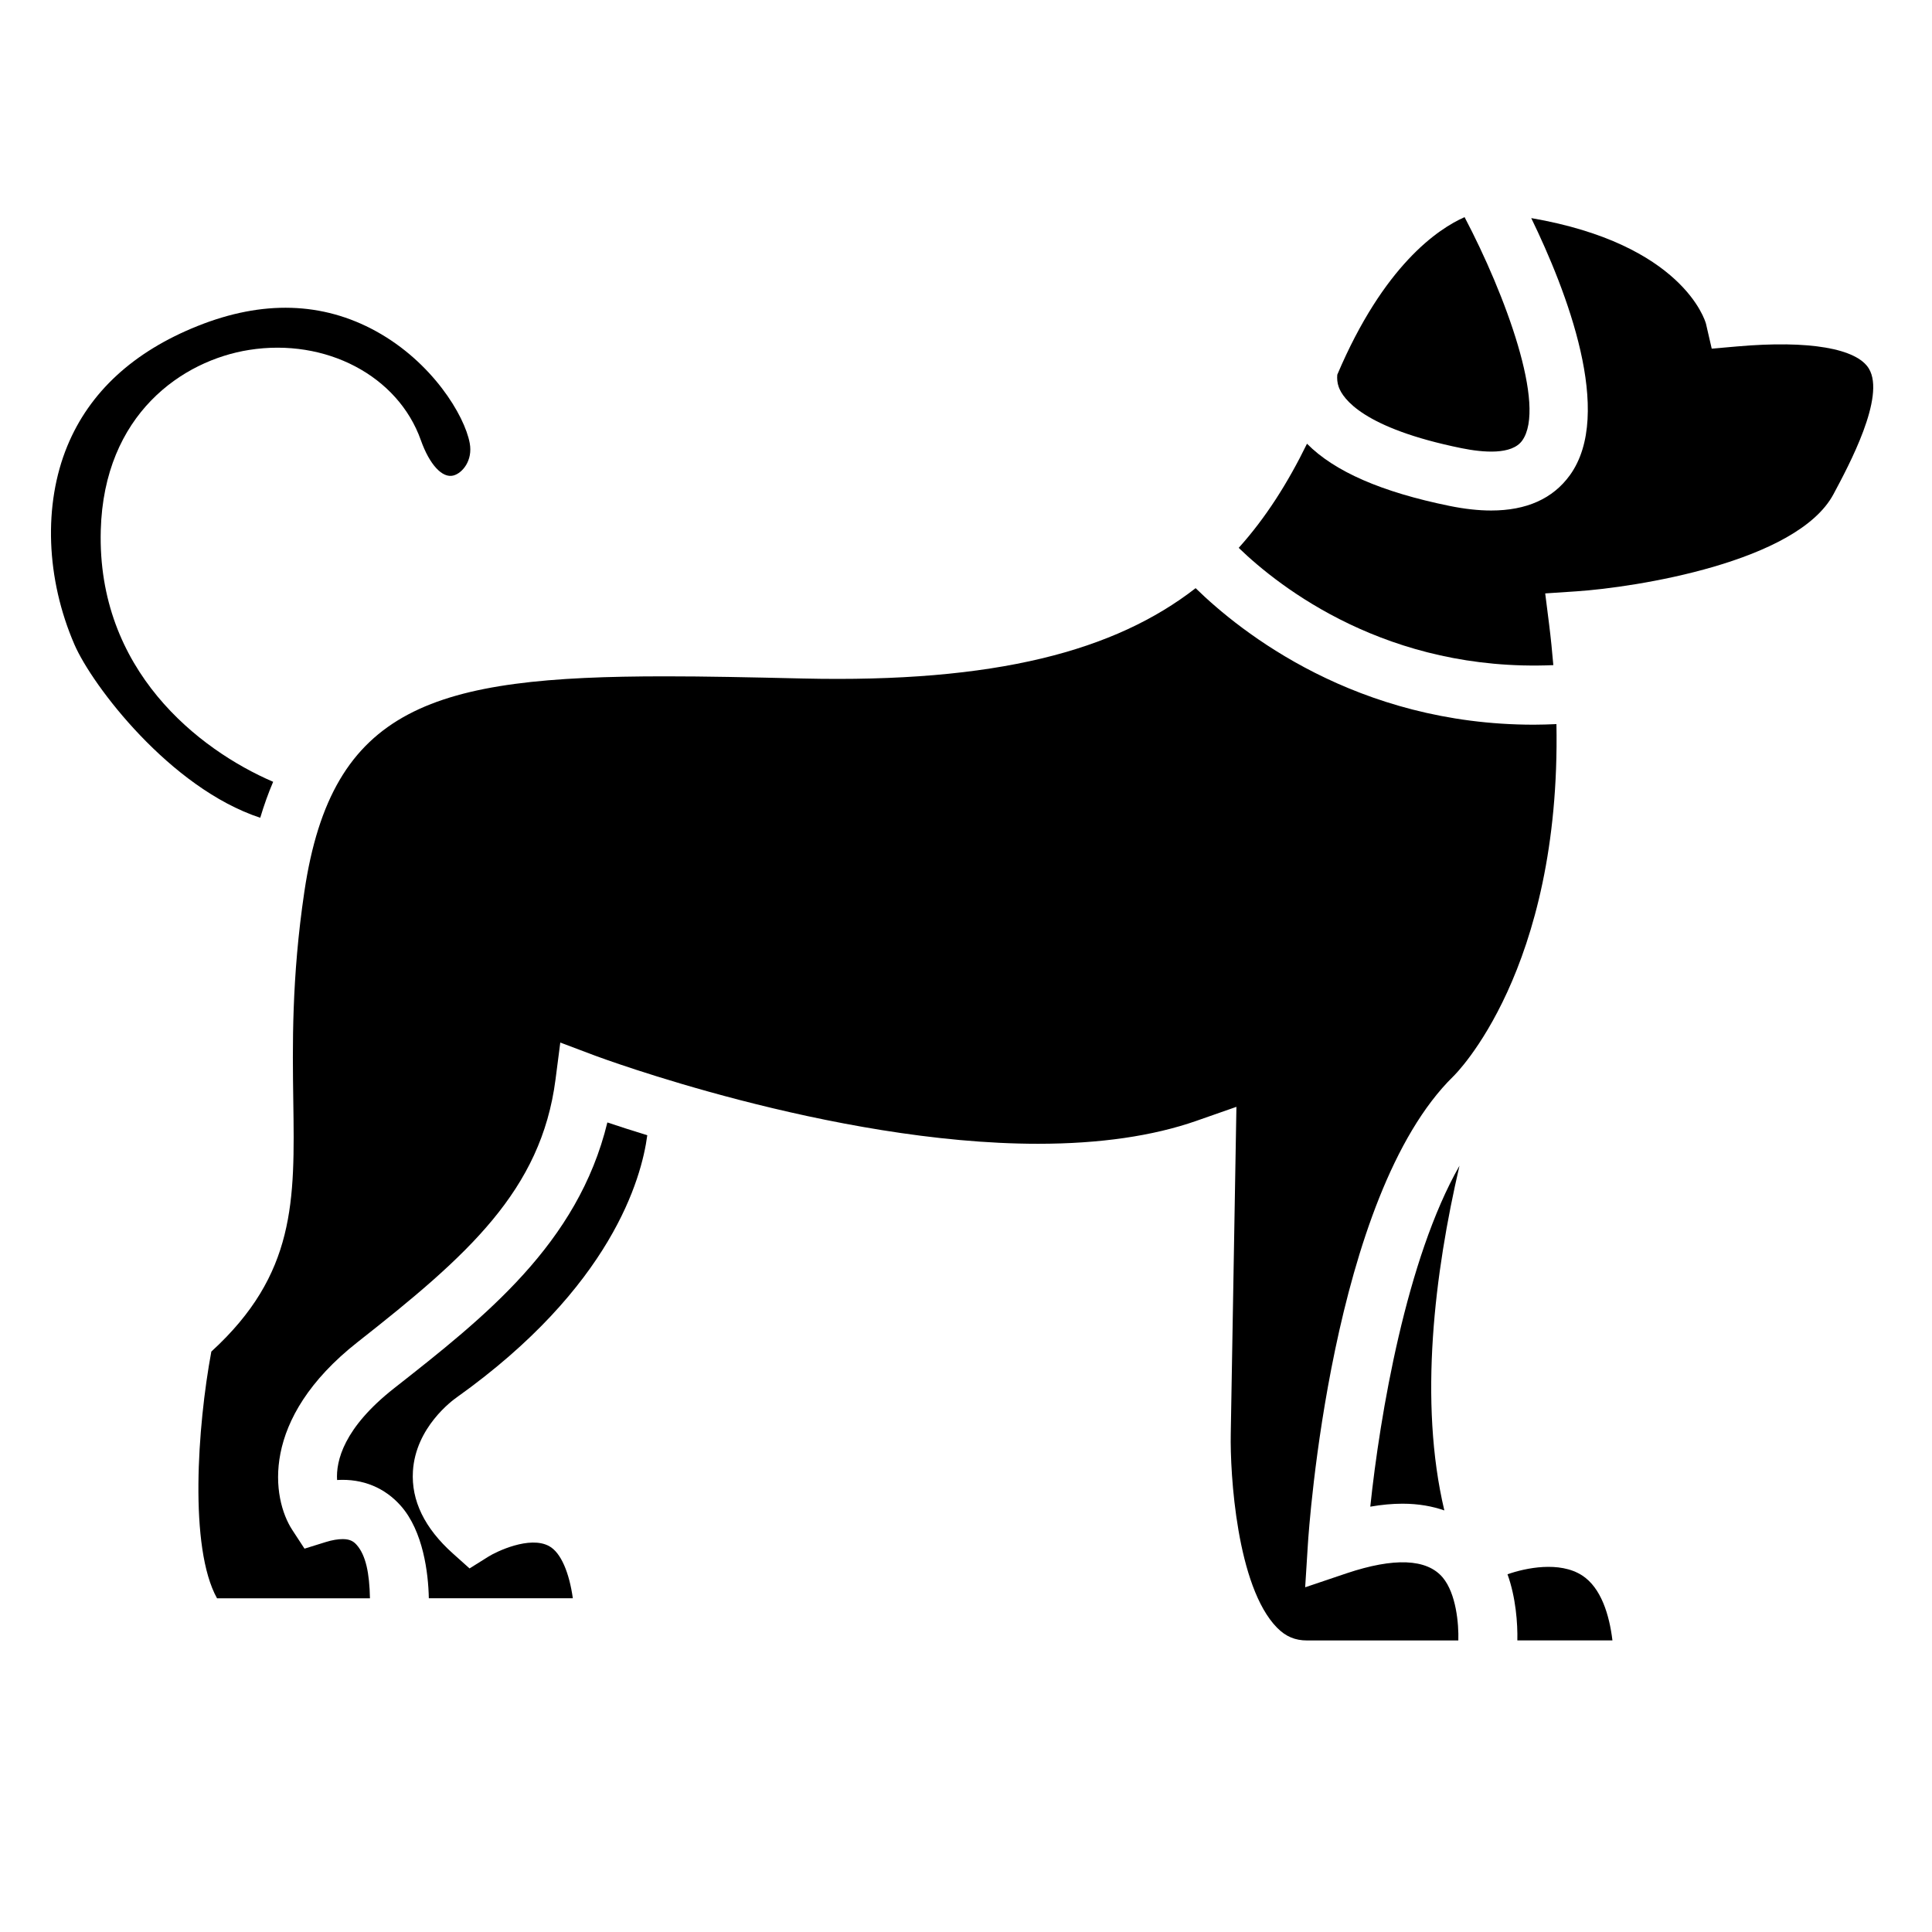
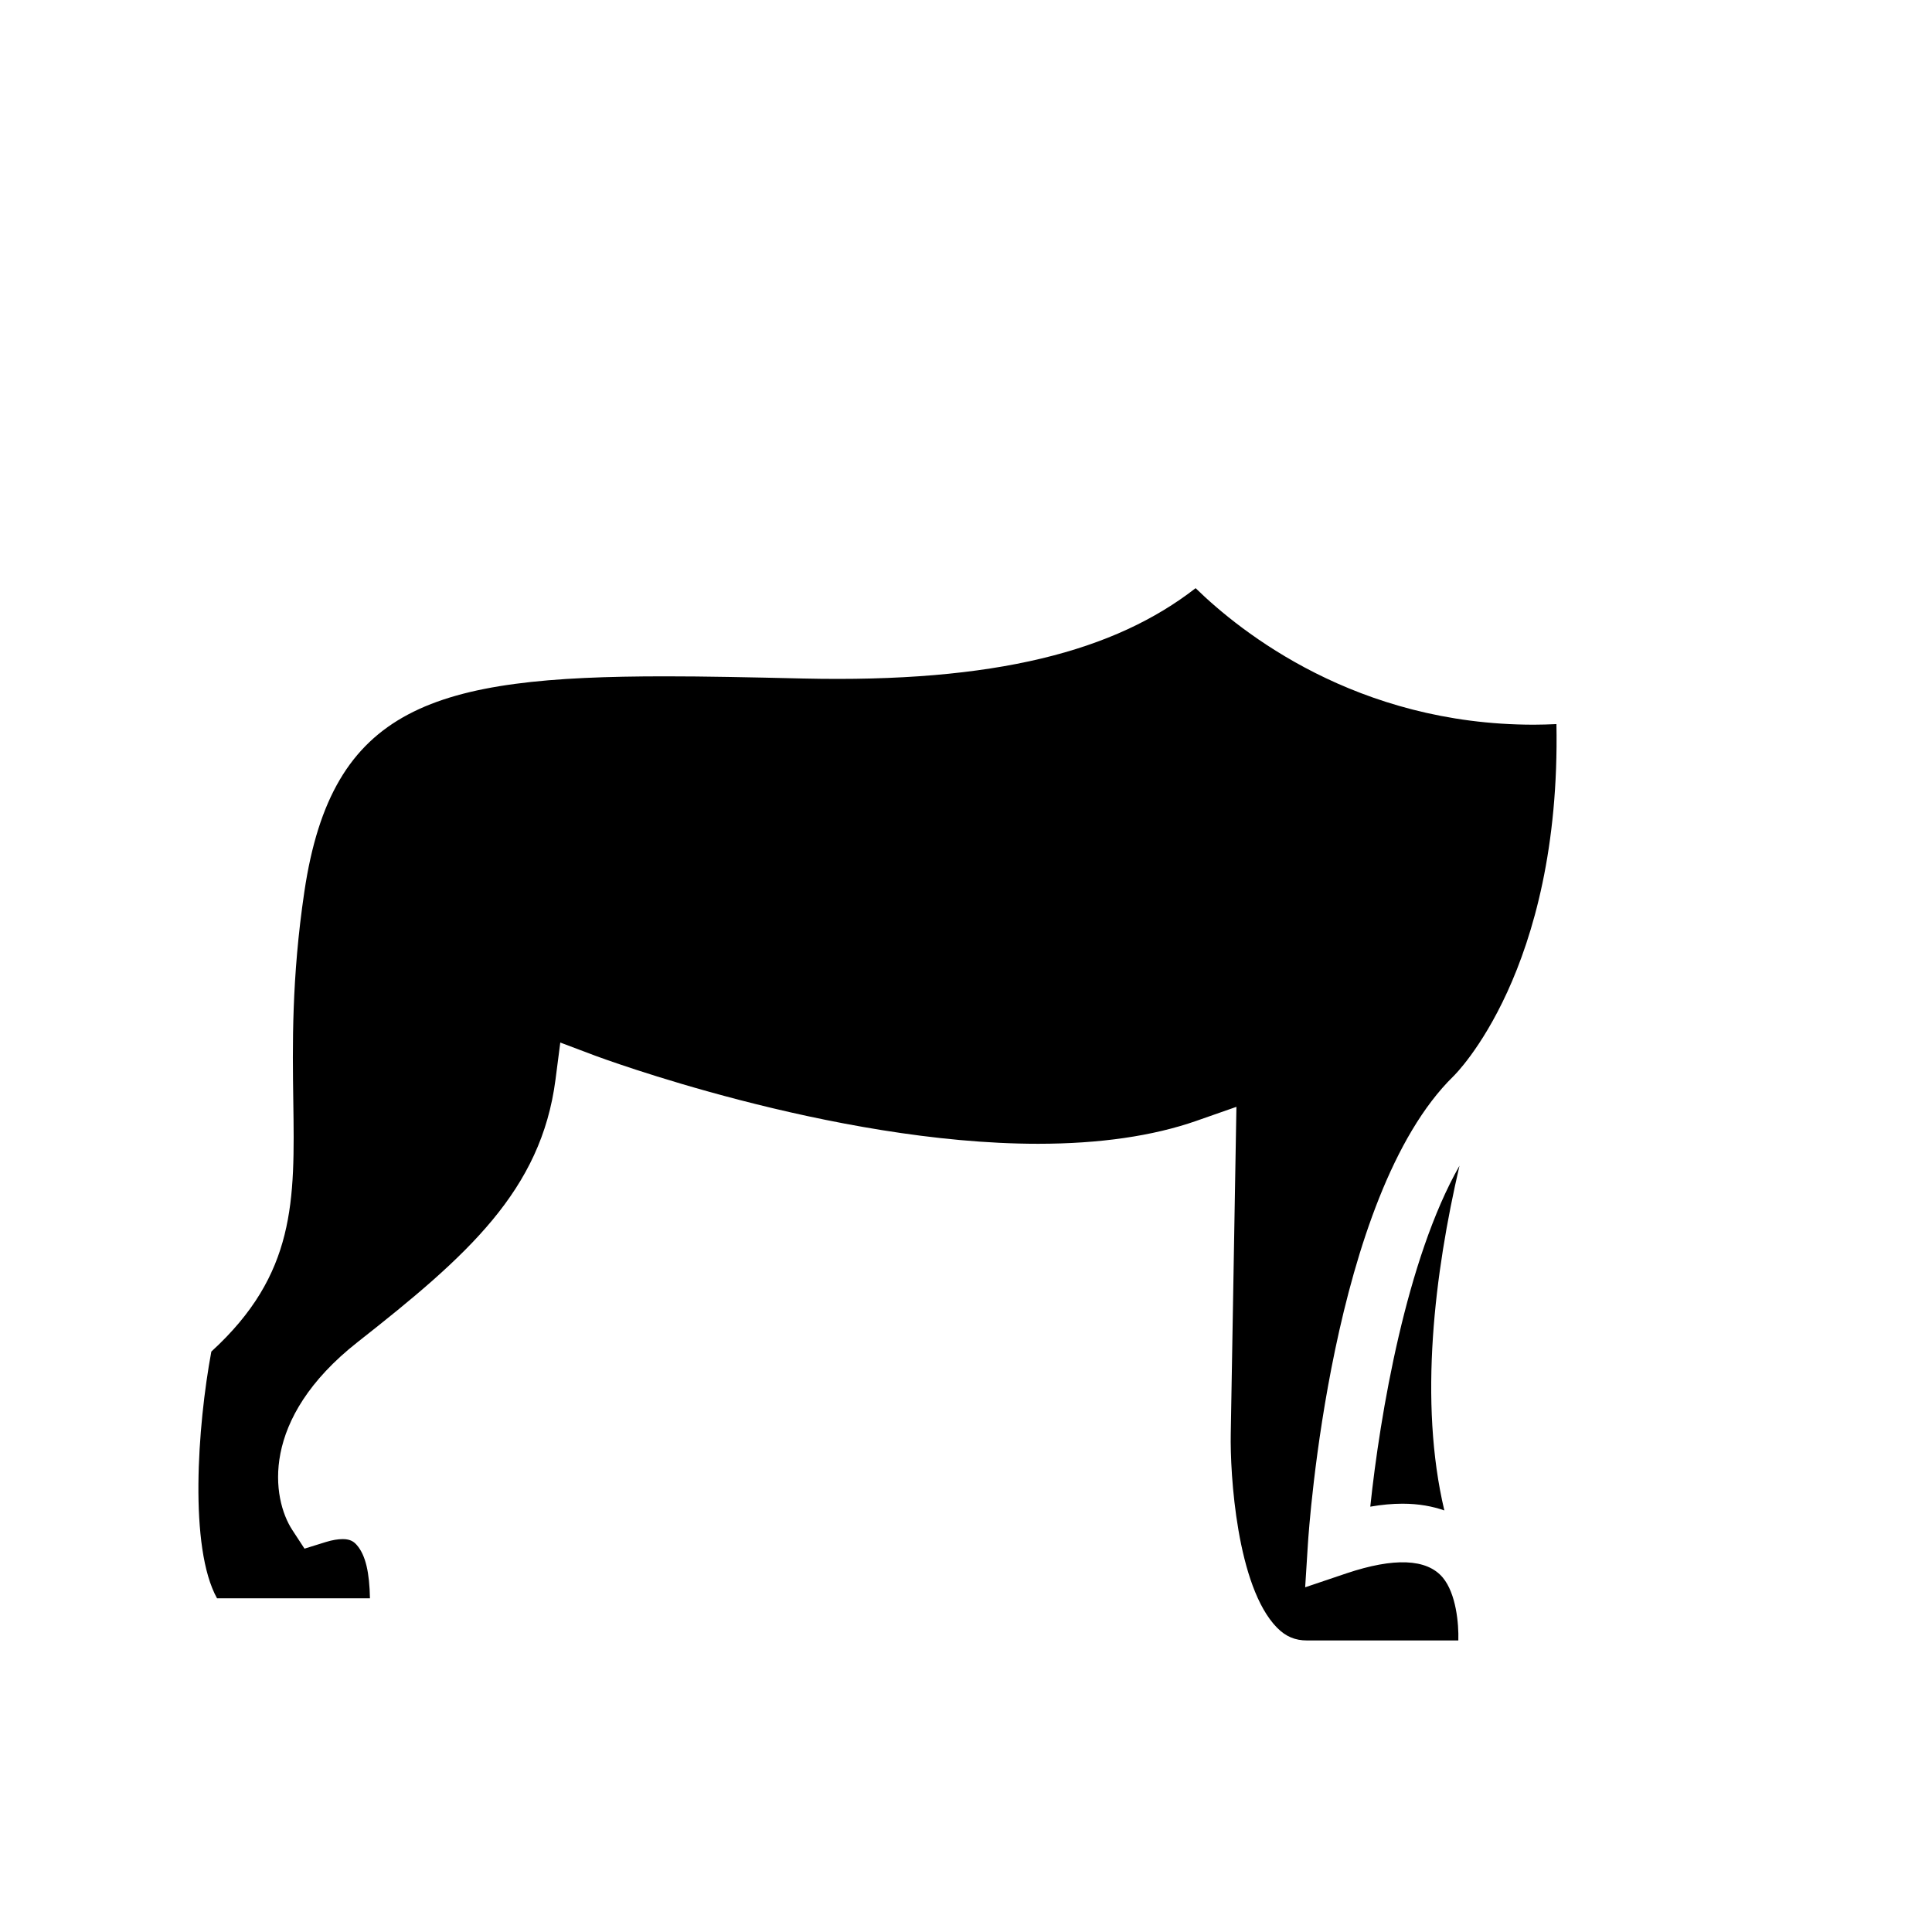
<svg xmlns="http://www.w3.org/2000/svg" fill="#000000" width="800px" height="800px" version="1.1" viewBox="144 144 512 512">
  <g>
-     <path d="m563.27 561.5c-5.977-3.856-15-1.984-19.766-0.297 2.207 6.098 2.711 13.047 2.609 17.523h25.199c-0.809-6.707-2.977-13.957-8.043-17.227z" />
-     <path d="m639.29 241.71c-3.219-5.371-15.836-7.578-34.898-5.906l-6.766 0.594-1.527-6.621c-0.23-0.832-6.191-21.07-46.305-27.98 9.332 19.211 22.031 51.836 10.238 68.141-4.504 6.223-11.492 9.352-20.852 9.352-3.371 0-7.031-0.402-11.008-1.211-18.008-3.668-30.492-9.109-37.805-16.488-5.094 10.41-10.934 19.637-18.098 27.598 10.855 10.48 39.457 32.934 83.379 31.078-0.301-3.512-0.648-7.082-1.113-10.781l-1.039-8.227 8.277-0.551c15.668-1.047 58.461-7.707 68.113-25.734 4.141-7.734 13.844-25.855 9.402-33.262z" />
-     <path d="m265.02 514.33c41.016-29.23 49-57.984 50.516-69.477-4.074-1.254-7.68-2.418-10.578-3.394-7.809 32.172-32.535 51.605-56.523 70.449-13.359 10.5-15.418 19.262-15.105 24.309 6.852-0.414 12.699 2.082 16.922 6.879 5.894 6.707 7.262 17.754 7.391 24.453h38.164c-0.945-6.699-3.109-12.086-6.297-13.82-5.16-2.805-14.012 1.484-16.098 2.805l-4.977 3.117-4.398-3.941c-7.512-6.711-11.082-14.051-10.609-21.816 0.711-11.656 10.48-18.785 11.594-19.562z" />
-     <path d="m196.38 230.39c-17.035 6.812-28.656 17.523-34.547 31.832-6.379 15.496-5.664 35.164 1.91 52.621 4.691 10.801 25.312 37.992 49.223 45.875 1.012-3.387 2.152-6.566 3.422-9.531-19.824-8.543-46.688-29.598-45.684-66.648 0.832-30.828 21.699-45.02 39.312-47.805 20.32-3.211 39.465 6.848 45.516 23.926 2.297 6.469 5.688 10.141 8.641 9.352 2.359-0.629 5.164-3.965 4.309-8.574-1.367-7.387-9.961-21.461-24.781-29.629-14.195-7.832-30.113-8.305-47.32-1.418z" />
-     <path d="m531.3 262.77c5.824 1.184 13.332 1.805 16.078-1.984 6.535-9.039-4.473-38.754-15.25-59.242-7.106 3.144-21.469 12.855-33.734 41.754-0.09 1.047-0.016 2.152 0.379 3.25 1.105 3.113 6.512 10.934 32.527 16.223z" />
    <path d="m507.14 543.28c3.019-0.523 5.863-0.785 8.543-0.785 4.336 0 7.984 0.707 11.082 1.785-6.84-28.859-2.574-62.996 4.016-91.352-14.055 24.602-21.09 66.035-23.641 90.352z" />
    <path d="m461.07 441.03 10.594-3.707-1.5 86.617c-0.207 10.664 1.586 40.543 12.258 51.41 2.359 2.41 4.883 3.387 7.934 3.387h40.117c0.137-4.473-0.59-12.41-4.109-16.645-4.238-5.09-13.027-5.324-25.477-1.16l-11.004 3.715 0.73-11.566c0.238-3.742 6.176-92.172 38.543-123.85 0.434-0.406 28.531-27.965 27.316-93.336-2.016 0.086-4.019 0.156-5.984 0.156-46.977 0-77.688-24.516-89.637-36.18-21.391 16.629-52.941 25.121-104.13 23.938-14.559-0.336-25.695-0.574-36.426-0.574-61.477 0-88.344 7.93-95.637 57.062-3.41 22.957-3.144 40.996-2.934 55.484 0.395 26.453 0.676 45.918-21.719 66.402-3.672 19.746-5.953 51.977 1.512 65.391h40.523c-0.125-6.699-1.102-11.422-3.508-14.148-0.68-0.766-1.594-1.547-3.672-1.547-1.285 0-2.805 0.242-4.527 0.777l-5.637 1.754-3.234-4.949c-5.406-8.273-8.746-29.32 17.336-49.816 29.195-22.945 48.617-40.18 52.418-69.57l1.266-9.789 9.238 3.481c0.621 0.23 62.555 23.348 117.42 23.348 16.289-0.004 30.402-2.051 41.93-6.082z" />
  </g>
</svg>